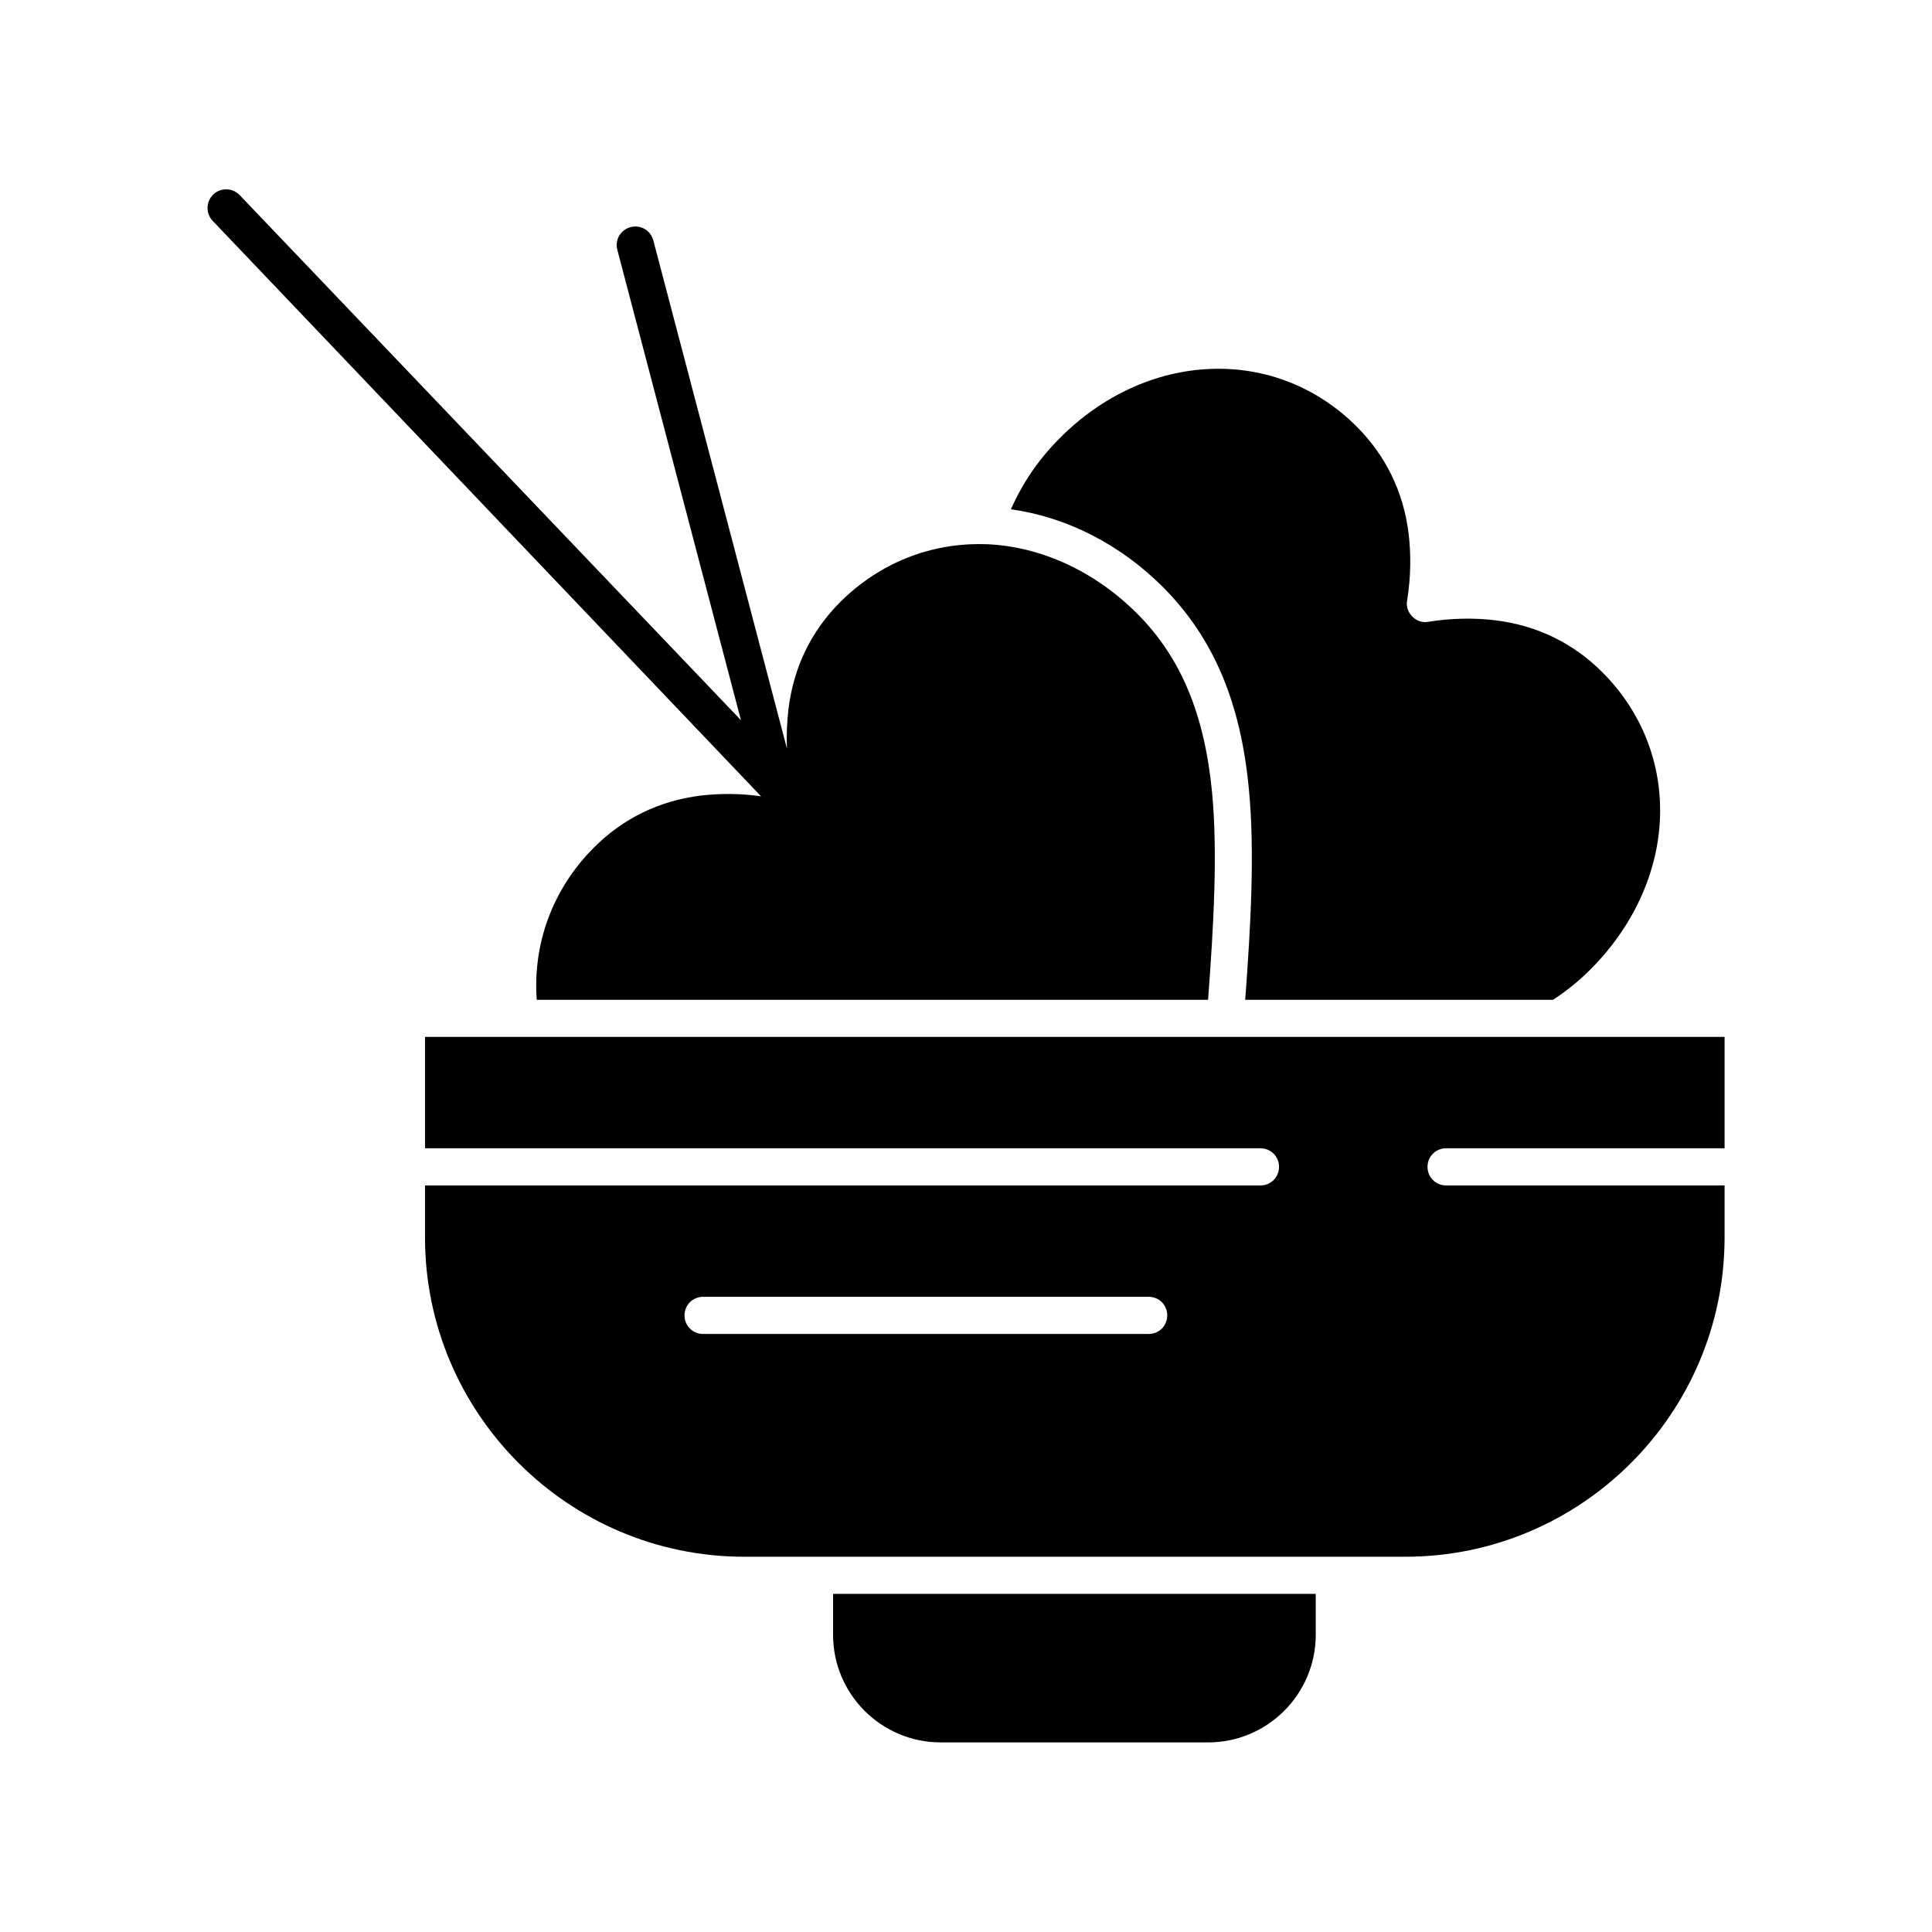
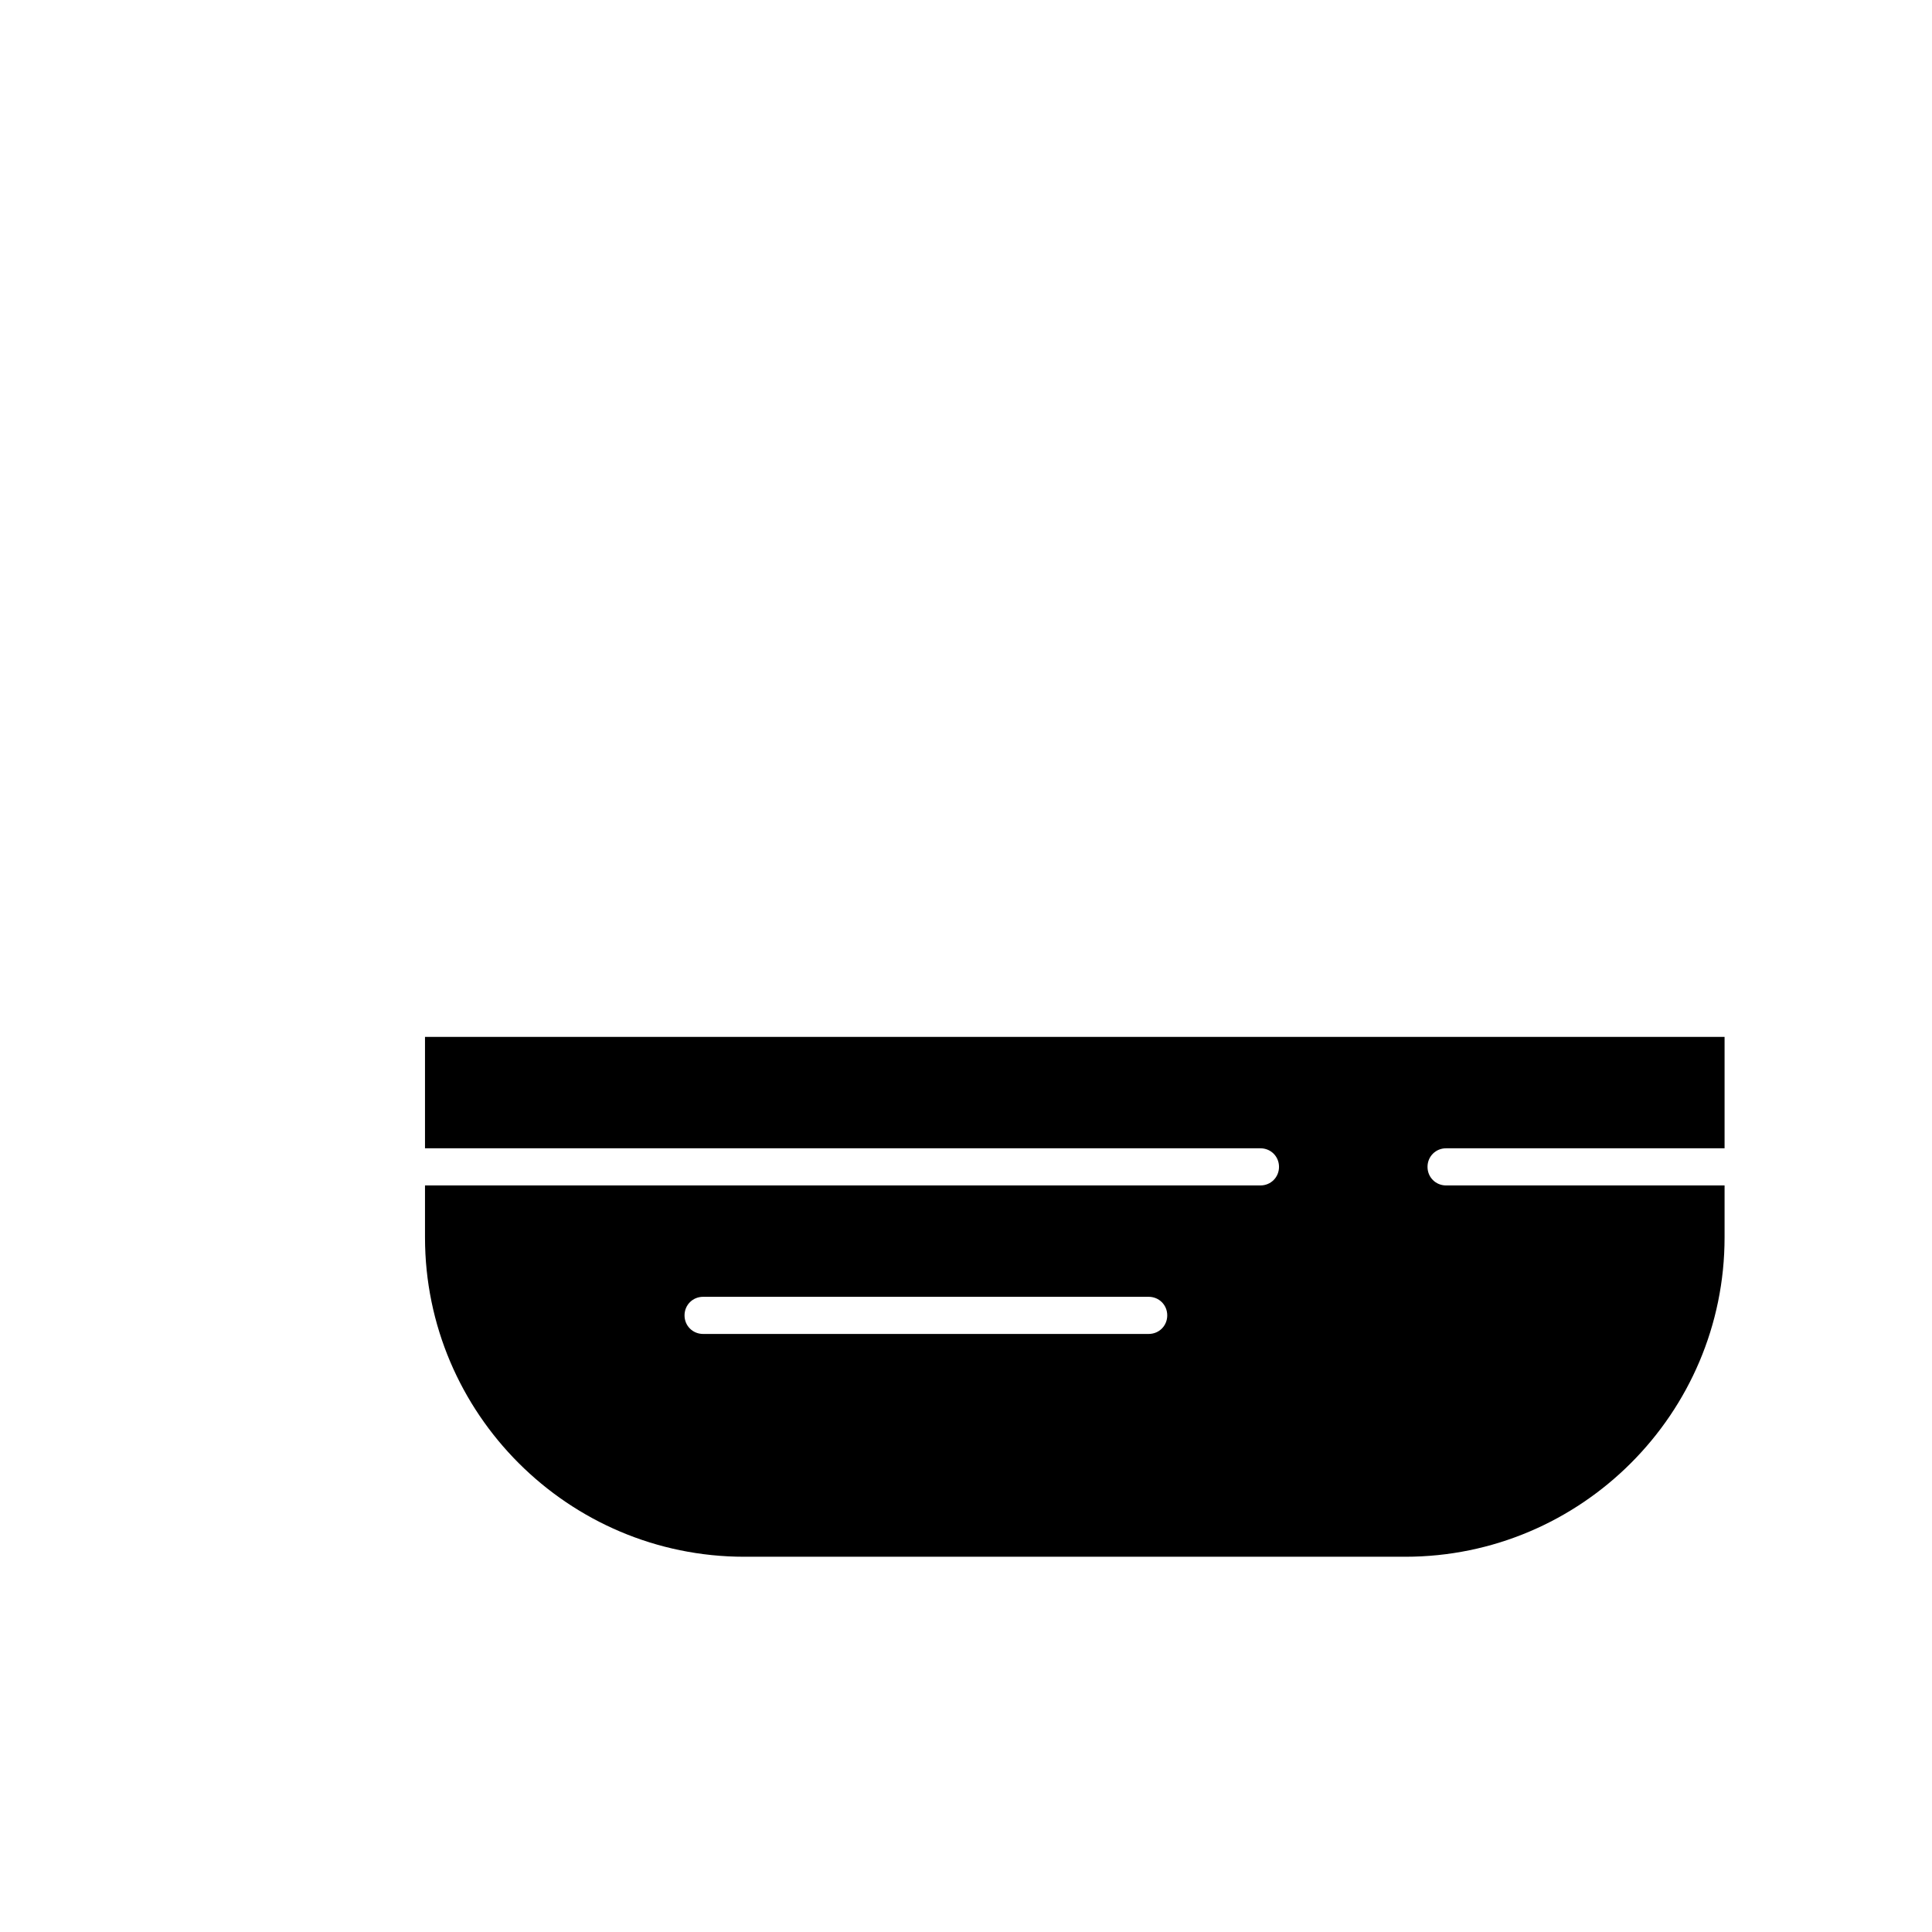
<svg xmlns="http://www.w3.org/2000/svg" fill="#000000" width="800px" height="800px" version="1.1" viewBox="144 144 512 512">
  <g>
-     <path d="m474.98 353.26c1.574 16.629 0.492 35.719-0.984 55.695h81.574c3.641-2.363 6.887-5.019 9.938-8.07 11.219-11.219 17.809-25.484 18.402-39.949 0.59-14.562-4.82-28.34-15.254-38.77-7.773-7.773-17.32-12.398-28.34-13.777-5.707-0.688-11.609-0.59-17.809 0.395-1.574 0.297-3.148-0.297-4.231-1.379-1.082-1.082-1.672-2.656-1.379-4.231 0.984-6.102 1.082-12.102 0.395-17.809-1.379-11.121-6.102-20.664-13.777-28.34-10.43-10.43-24.207-15.844-38.77-15.254-14.562 0.59-28.734 7.086-39.949 18.402-5.512 5.512-9.742 11.711-12.891 18.793 14.762 2.066 28.93 9.25 40.344 20.664 13.281 13.383 20.566 30.406 22.73 53.629z" />
-     <path d="m364.77 577.22c0 15.742 12.793 28.535 28.535 28.535h70.848c15.742 0 28.535-12.793 28.535-28.535v-10.824h-127.92z" />
-     <path d="m329.74 354.83c-11.121 1.379-20.664 6.102-28.34 13.777-10.43 10.43-15.844 24.207-15.254 38.77 0 0.492 0.098 1.082 0.098 1.574h177.91c1.477-19.777 2.559-38.672 1.082-54.711-1.969-20.859-8.266-36.016-19.875-47.625-11.219-11.219-25.484-17.809-39.949-18.402h-0.098-0.395c-14.367-0.395-27.848 5.019-38.18 15.254-7.773 7.773-12.398 17.32-13.777 28.34-0.395 3.445-0.59 6.988-0.395 10.629l-35.426-134.71c-0.688-2.656-3.344-4.231-6.004-3.543-2.656 0.688-4.231 3.344-3.543 6.004l32.766 124.67-132.83-139.14c-1.871-1.969-5.019-2.066-6.988-0.195-1.969 1.871-2.066 5.019-0.195 6.988l145.34 152.52c-5.41-0.789-10.82-0.789-15.938-0.199z" />
    <path d="m557.05 418.79h-300.42v29.52h221.4c2.754 0 4.922 2.164 4.922 4.922 0 2.754-2.164 4.922-4.922 4.922h-221.4v13.777c0 46.641 37.984 84.625 84.625 84.625h175.15c46.641 0 84.625-37.984 84.625-84.625v-13.777h-73.801c-2.754 0-4.922-2.164-4.922-4.922 0-2.754 2.164-4.922 4.922-4.922h73.801v-29.52zm-108.64 78.719h-118.08c-2.754 0-4.922-2.164-4.922-4.922 0-2.754 2.164-4.922 4.922-4.922h118.08c2.754 0 4.922 2.164 4.922 4.922 0 2.758-2.164 4.922-4.922 4.922z" />
  </g>
</svg>